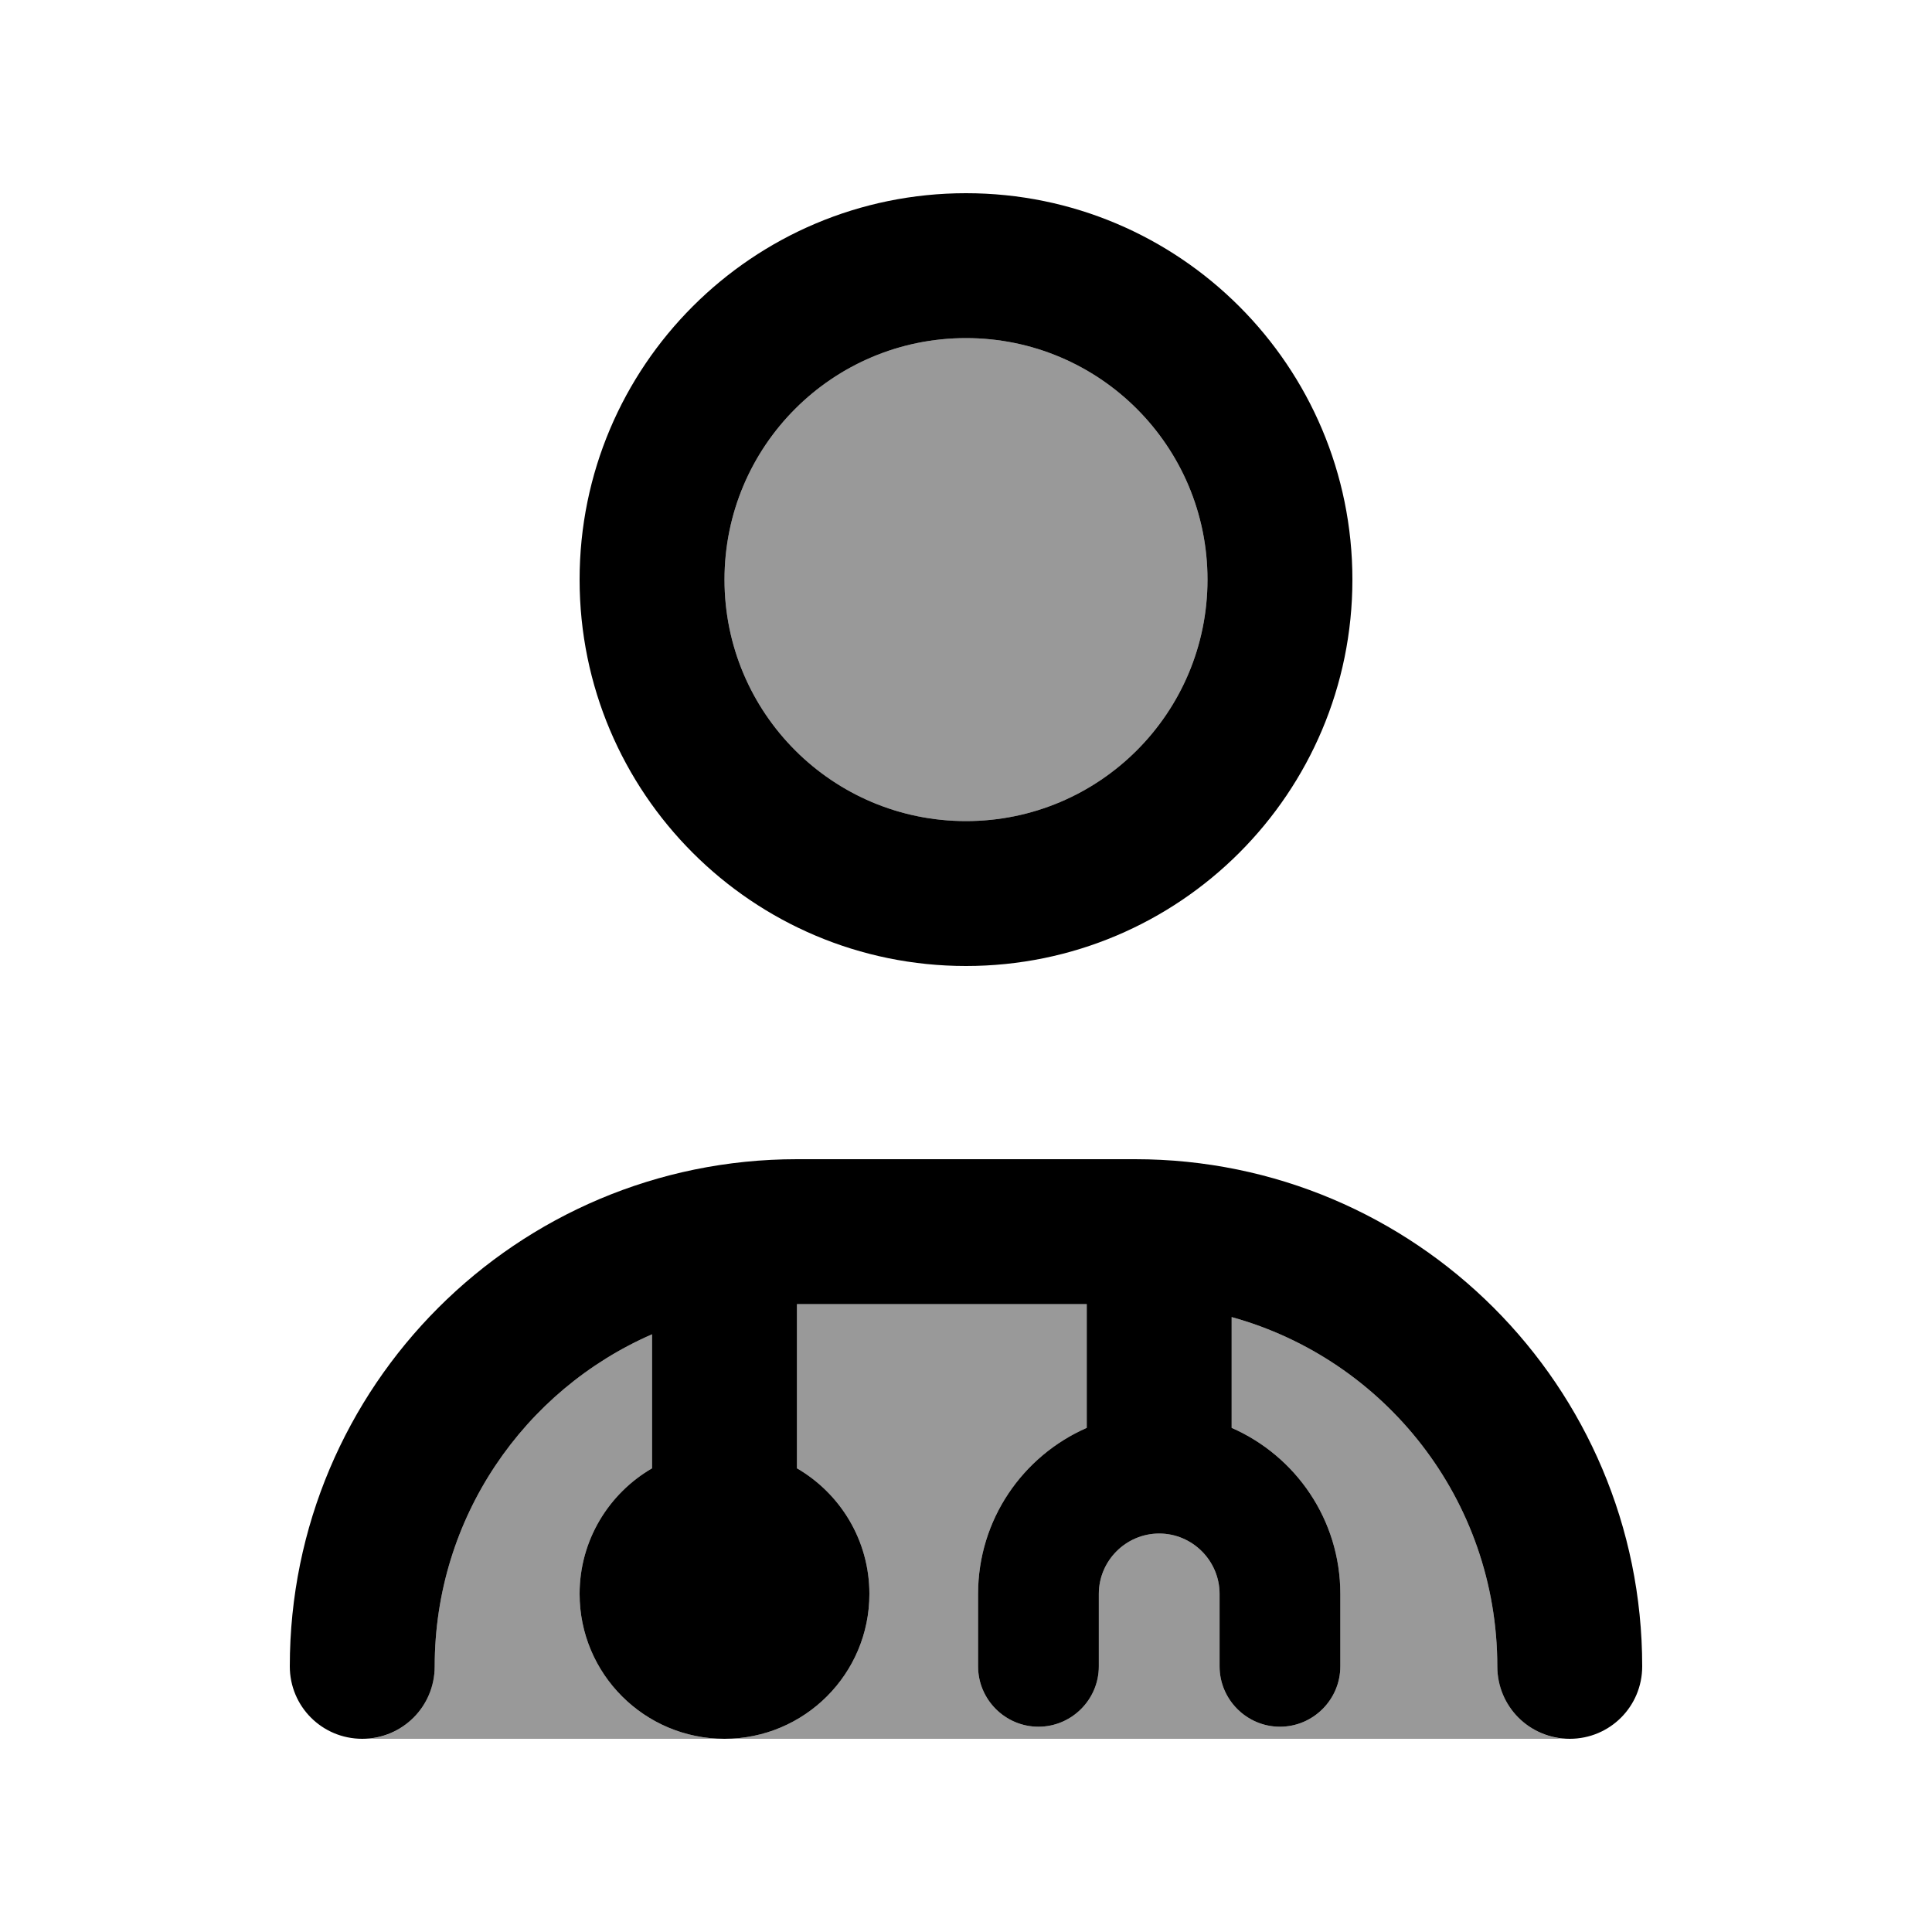
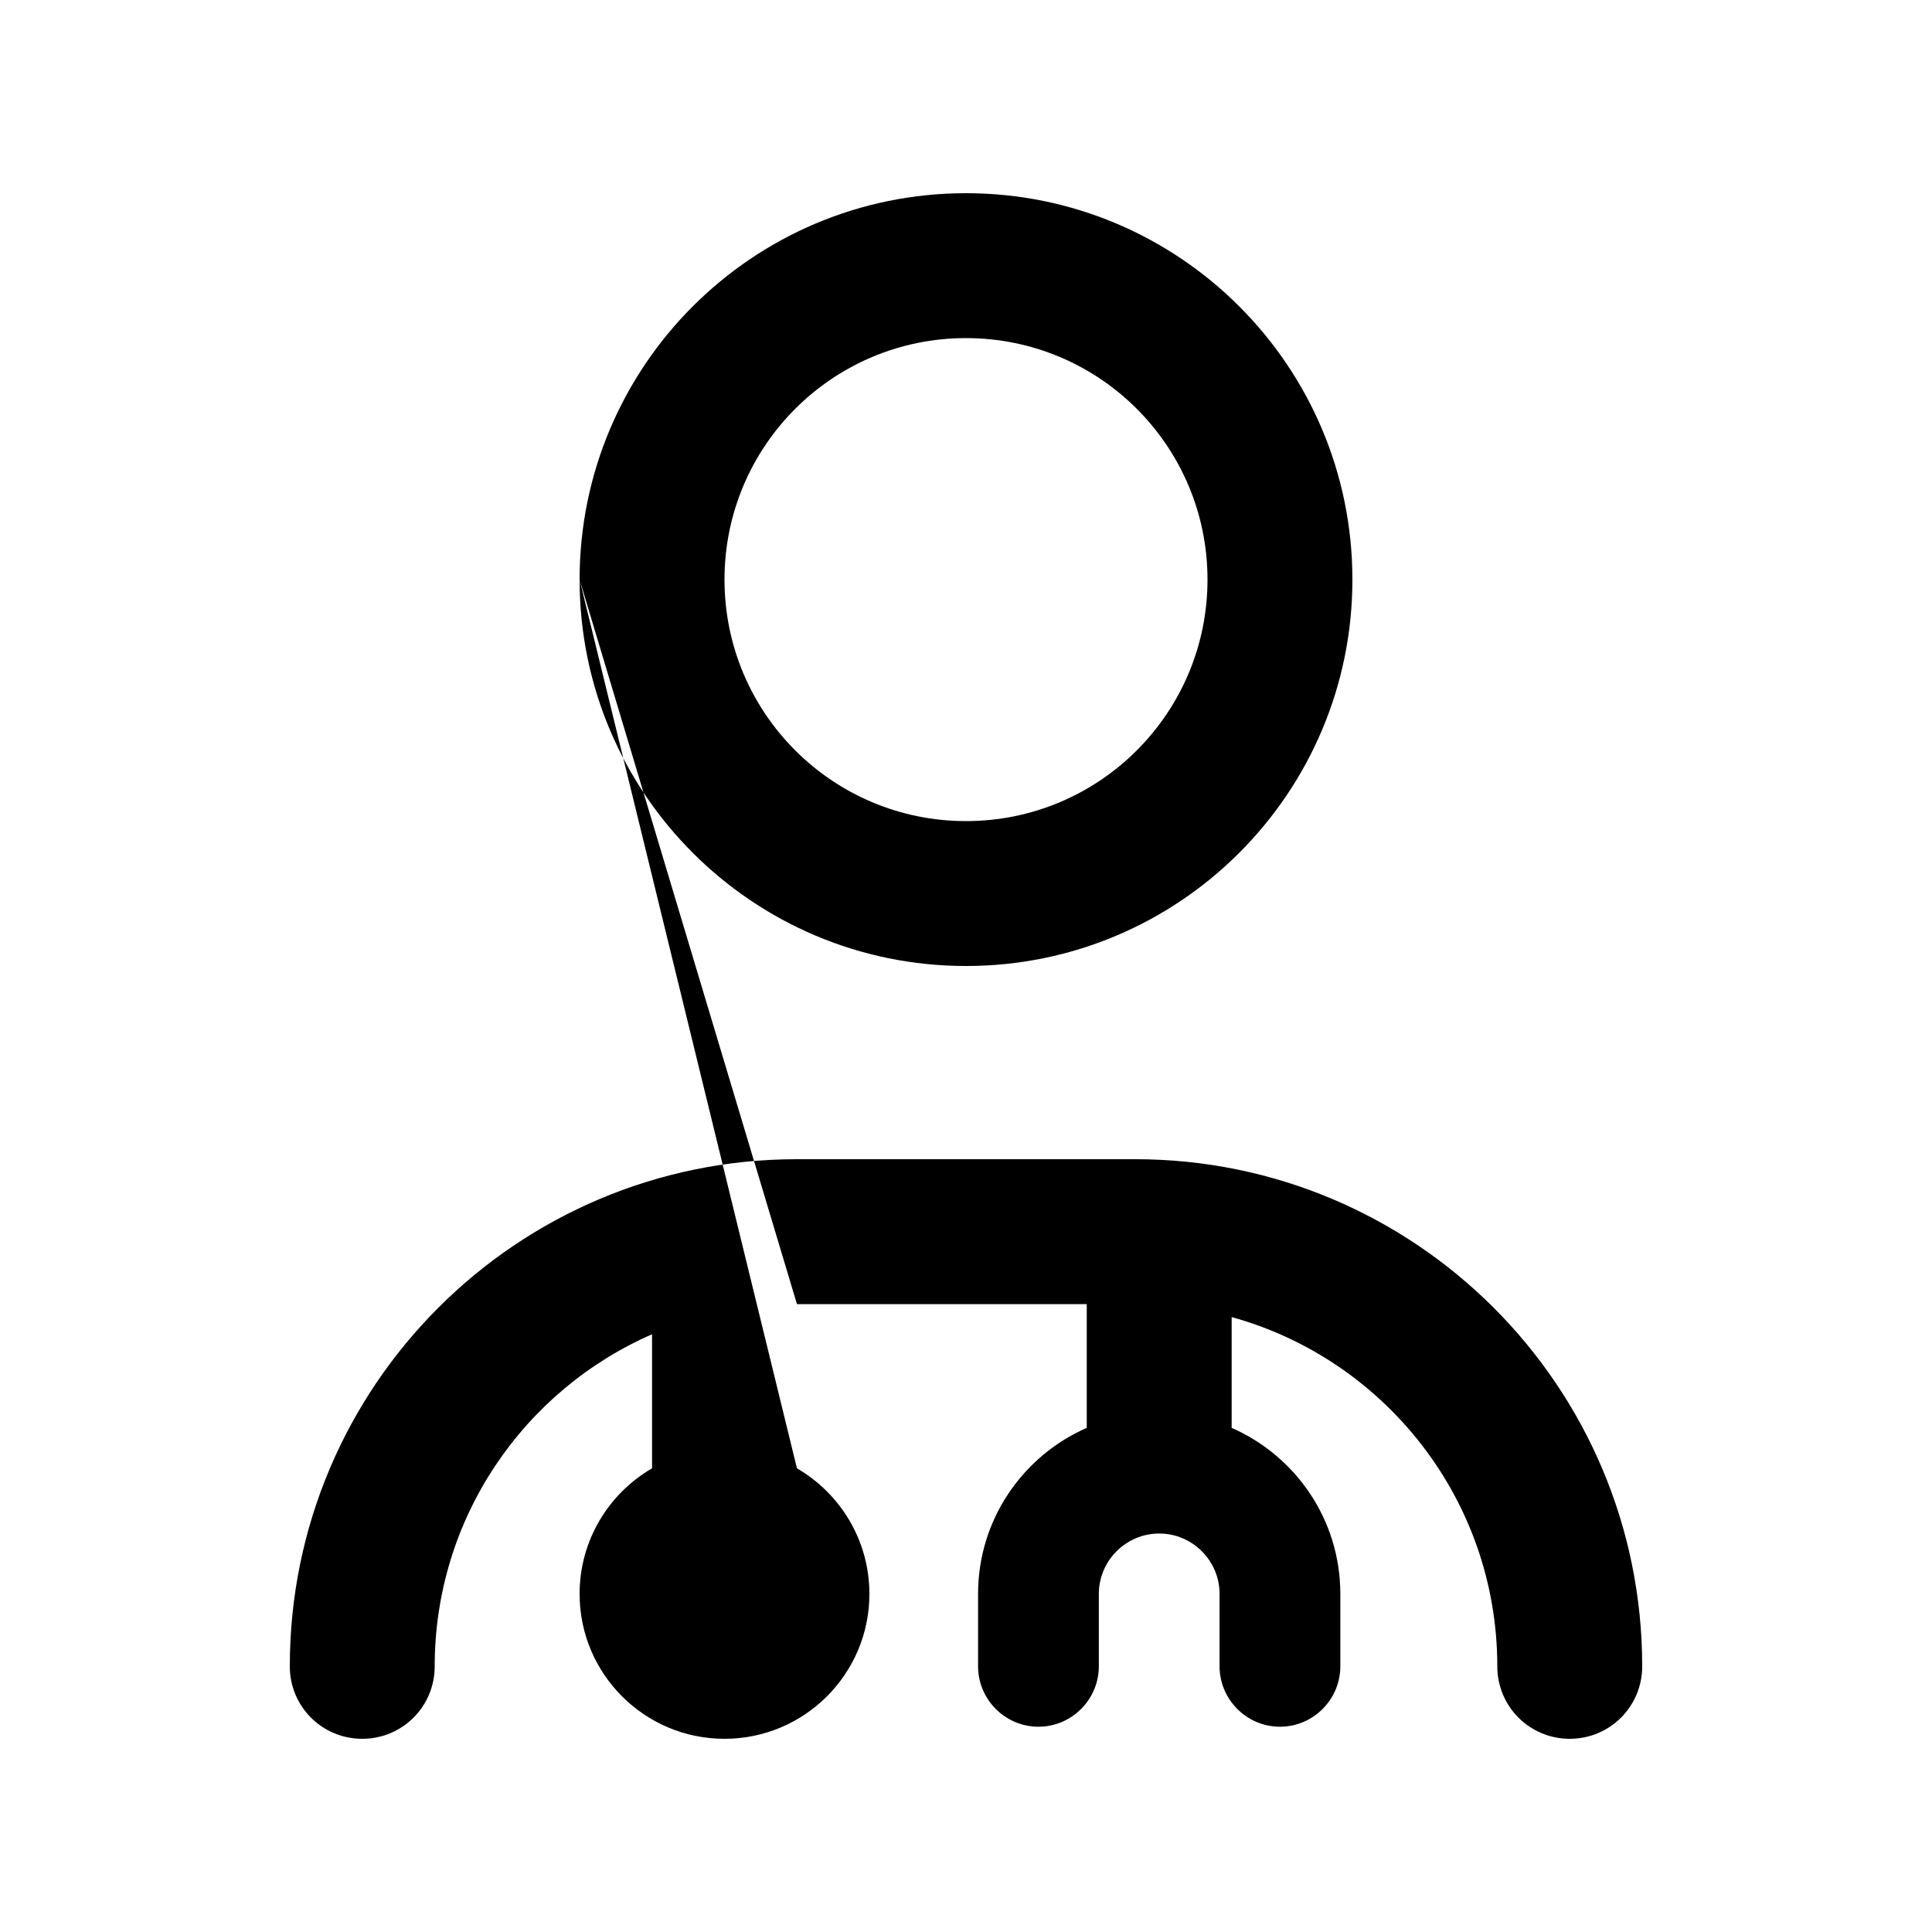
<svg xmlns="http://www.w3.org/2000/svg" viewBox="0 0 640 640">
-   <path opacity=".4" d="M121.4 576C160.9 576 200.5 576 240 576C213.5 576 192 554.5 192 528C192 510.2 201.7 494.7 216 486.4L216 442C173.6 460.5 144 502.8 144 552C144 564.8 134 575.3 121.4 576zM240 192C240 236.2 275.8 272 320 272C364.2 272 400 236.2 400 192C400 147.8 364.2 112 320 112C275.8 112 240 147.8 240 192zM240 576L518 576C505.7 574.9 496 564.6 496 552C496 496.8 458.7 450.3 408 436.3L408 473C429.2 482.3 444 503.4 444 528L444 552C444 563 435 572 424 572C413 572 404 563 404 552L404 528C404 517 395 508 384 508C373 508 364 517 364 528L364 552C364 563 355 572 344 572C333 572 324 563 324 552L324 528C324 503.4 338.8 482.3 360 473L360 432L264 432L264 486.4C278.3 494.7 288 510.2 288 528C288 554.5 266.5 576 240 576z" />
-   <path d="M320 112C364.2 112 400 147.8 400 192C400 236.2 364.2 272 320 272C275.8 272 240 236.2 240 192C240 147.8 275.8 112 320 112zM192 192C192 262.7 249.3 320 320 320C390.7 320 448 262.7 448 192C448 121.3 390.7 64 320 64C249.3 64 192 121.3 192 192zM264 486.4L264 432L360 432L360 473C338.8 482.3 324 503.4 324 528L324 552C324 563 333 572 344 572C355 572 364 563 364 552L364 528C364 517 373 508 384 508C395 508 404 517 404 528L404 552C404 563 413 572 424 572C435 572 444 563 444 552L444 528C444 503.4 429.2 482.3 408 473L408 436.3C458.7 450.3 496 496.8 496 552C496 565.3 506.7 576 520 576C533.3 576 544 565.3 544 552C544 459.2 468.8 384 376 384L264 384C171.2 384 96 459.2 96 552C96 565.3 106.7 576 120 576C133.3 576 144 565.3 144 552C144 502.8 173.6 460.5 216 442L216 486.4C201.7 494.7 192 510.2 192 528C192 554.5 213.5 576 240 576C266.5 576 288 554.5 288 528C288 510.2 278.3 494.7 264 486.4z" />
+   <path d="M320 112C364.2 112 400 147.8 400 192C400 236.2 364.2 272 320 272C275.8 272 240 236.2 240 192C240 147.8 275.8 112 320 112zM192 192C192 262.7 249.3 320 320 320C390.7 320 448 262.7 448 192C448 121.3 390.7 64 320 64C249.3 64 192 121.3 192 192zL264 432L360 432L360 473C338.8 482.3 324 503.4 324 528L324 552C324 563 333 572 344 572C355 572 364 563 364 552L364 528C364 517 373 508 384 508C395 508 404 517 404 528L404 552C404 563 413 572 424 572C435 572 444 563 444 552L444 528C444 503.4 429.2 482.3 408 473L408 436.3C458.7 450.3 496 496.8 496 552C496 565.3 506.7 576 520 576C533.3 576 544 565.3 544 552C544 459.2 468.8 384 376 384L264 384C171.2 384 96 459.2 96 552C96 565.3 106.7 576 120 576C133.3 576 144 565.3 144 552C144 502.8 173.6 460.5 216 442L216 486.4C201.7 494.7 192 510.2 192 528C192 554.5 213.5 576 240 576C266.5 576 288 554.5 288 528C288 510.2 278.3 494.7 264 486.4z" />
</svg>